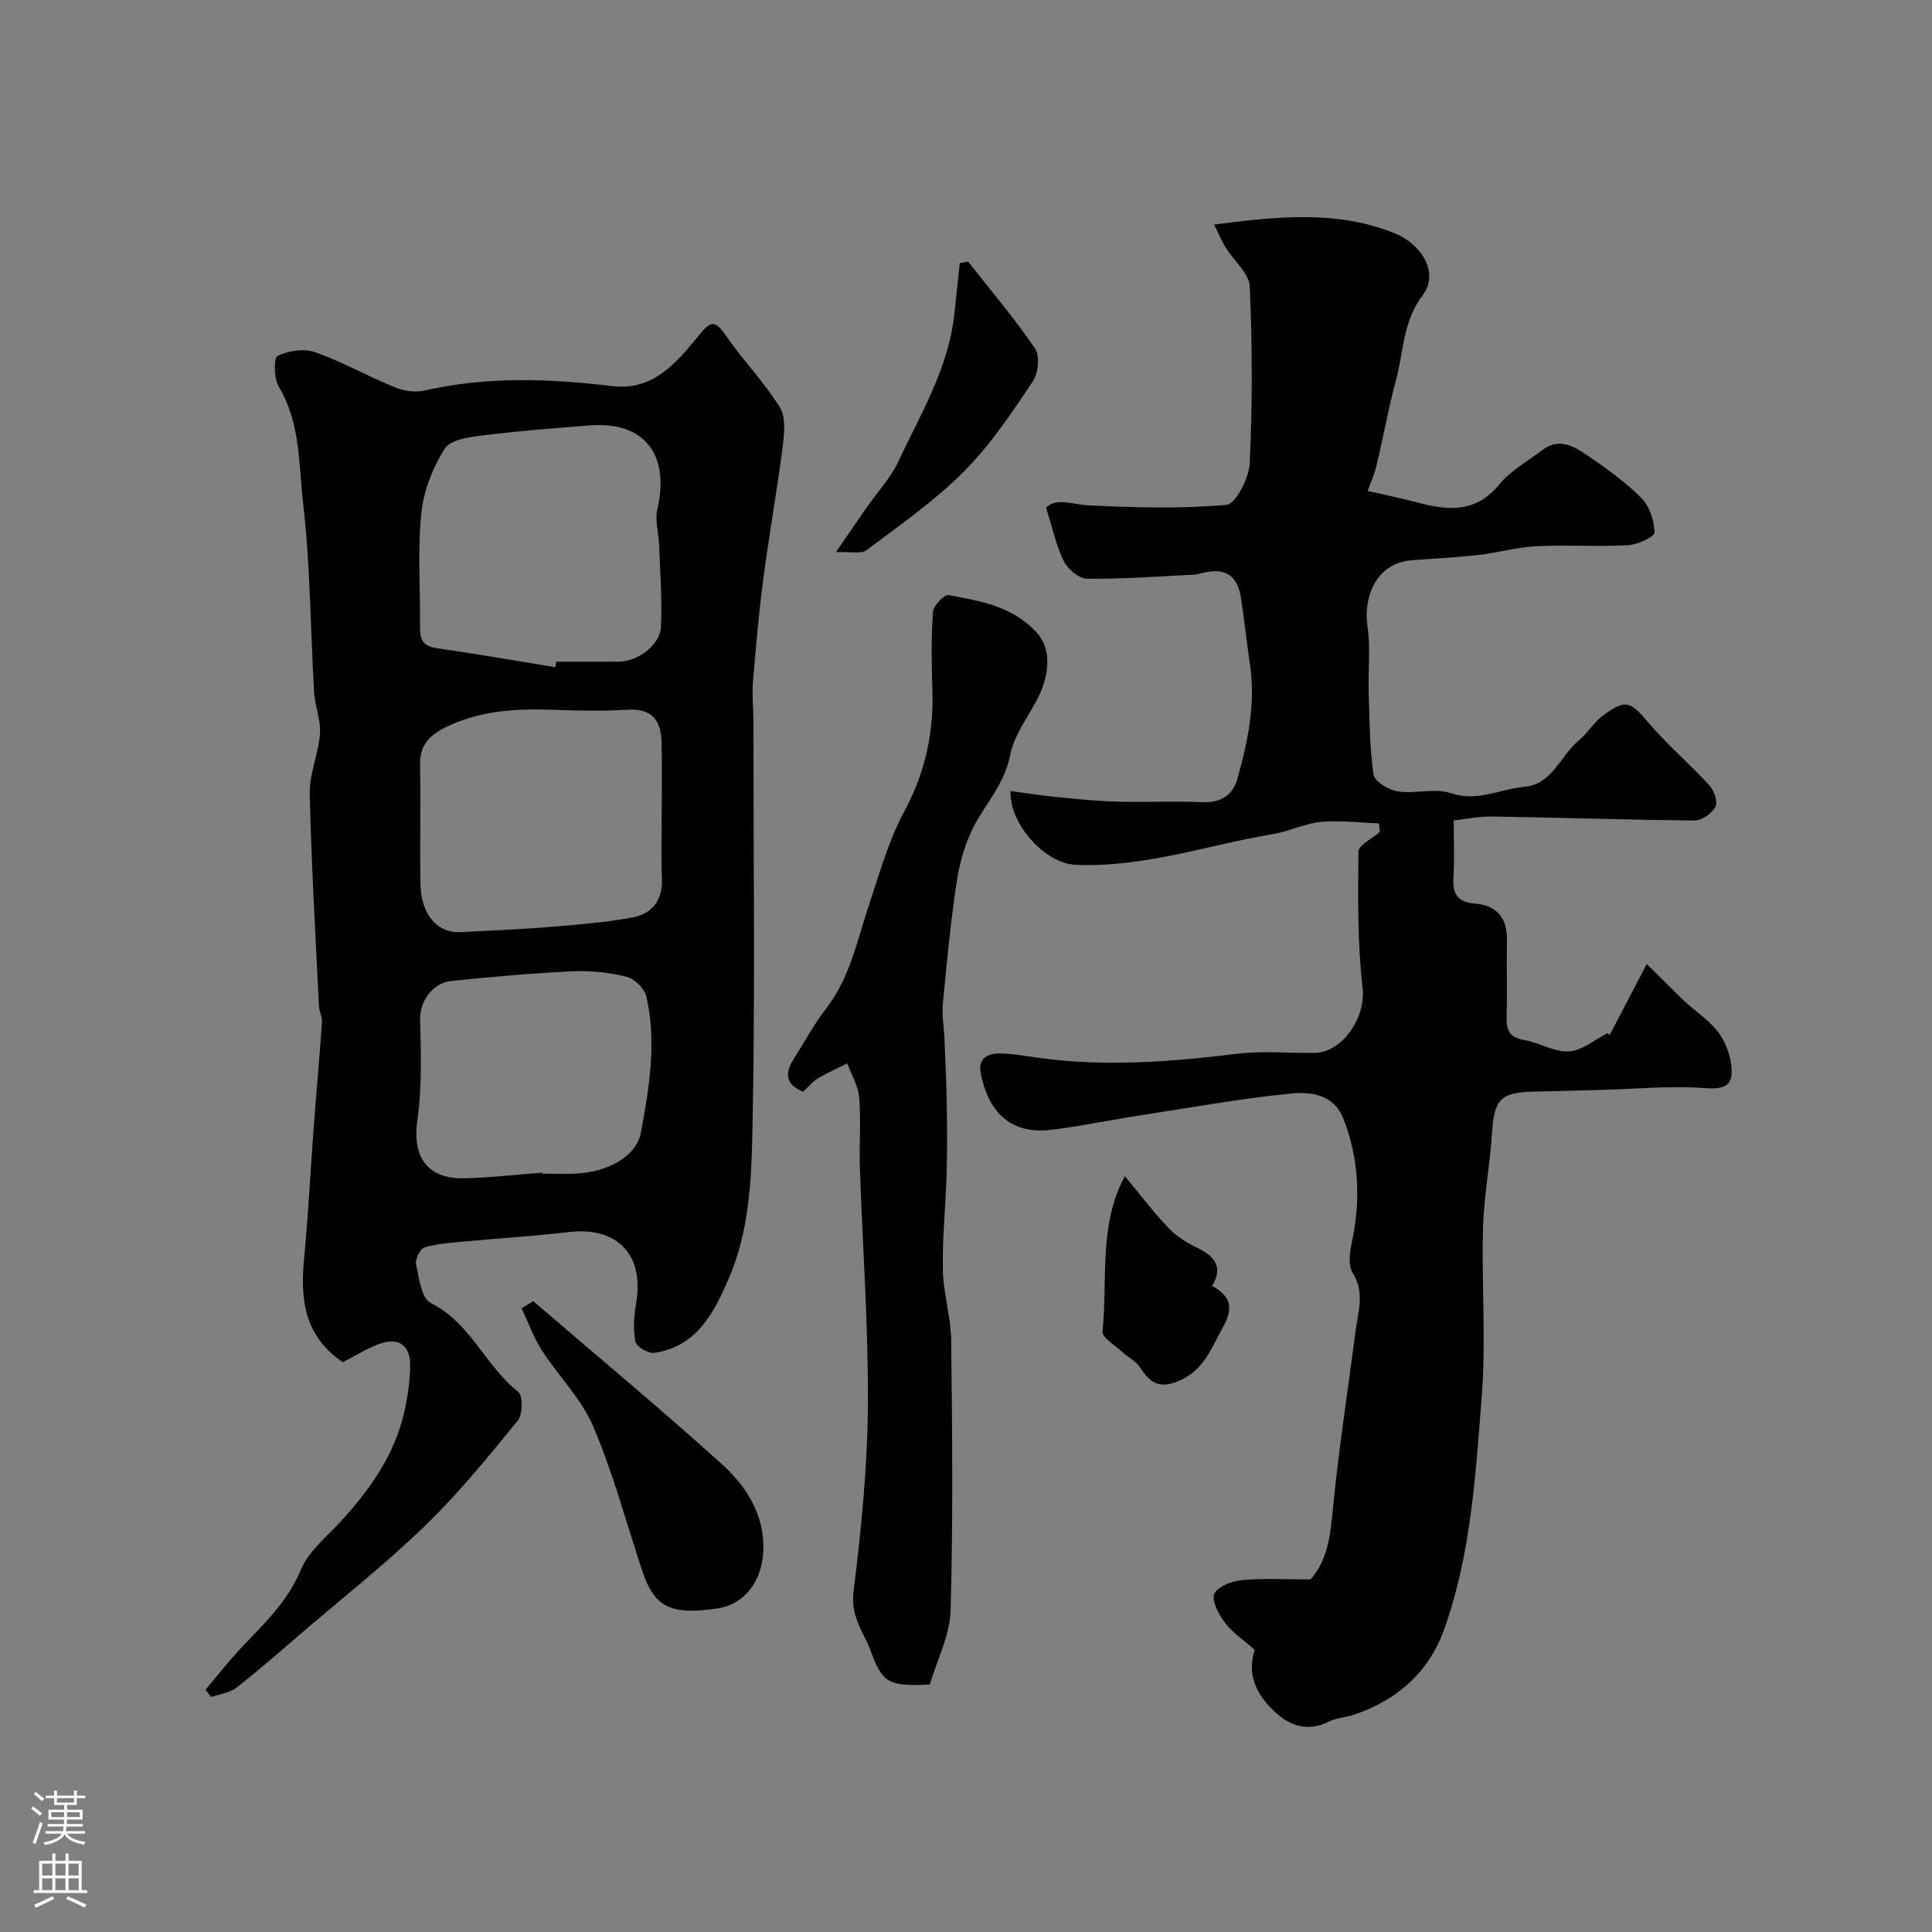
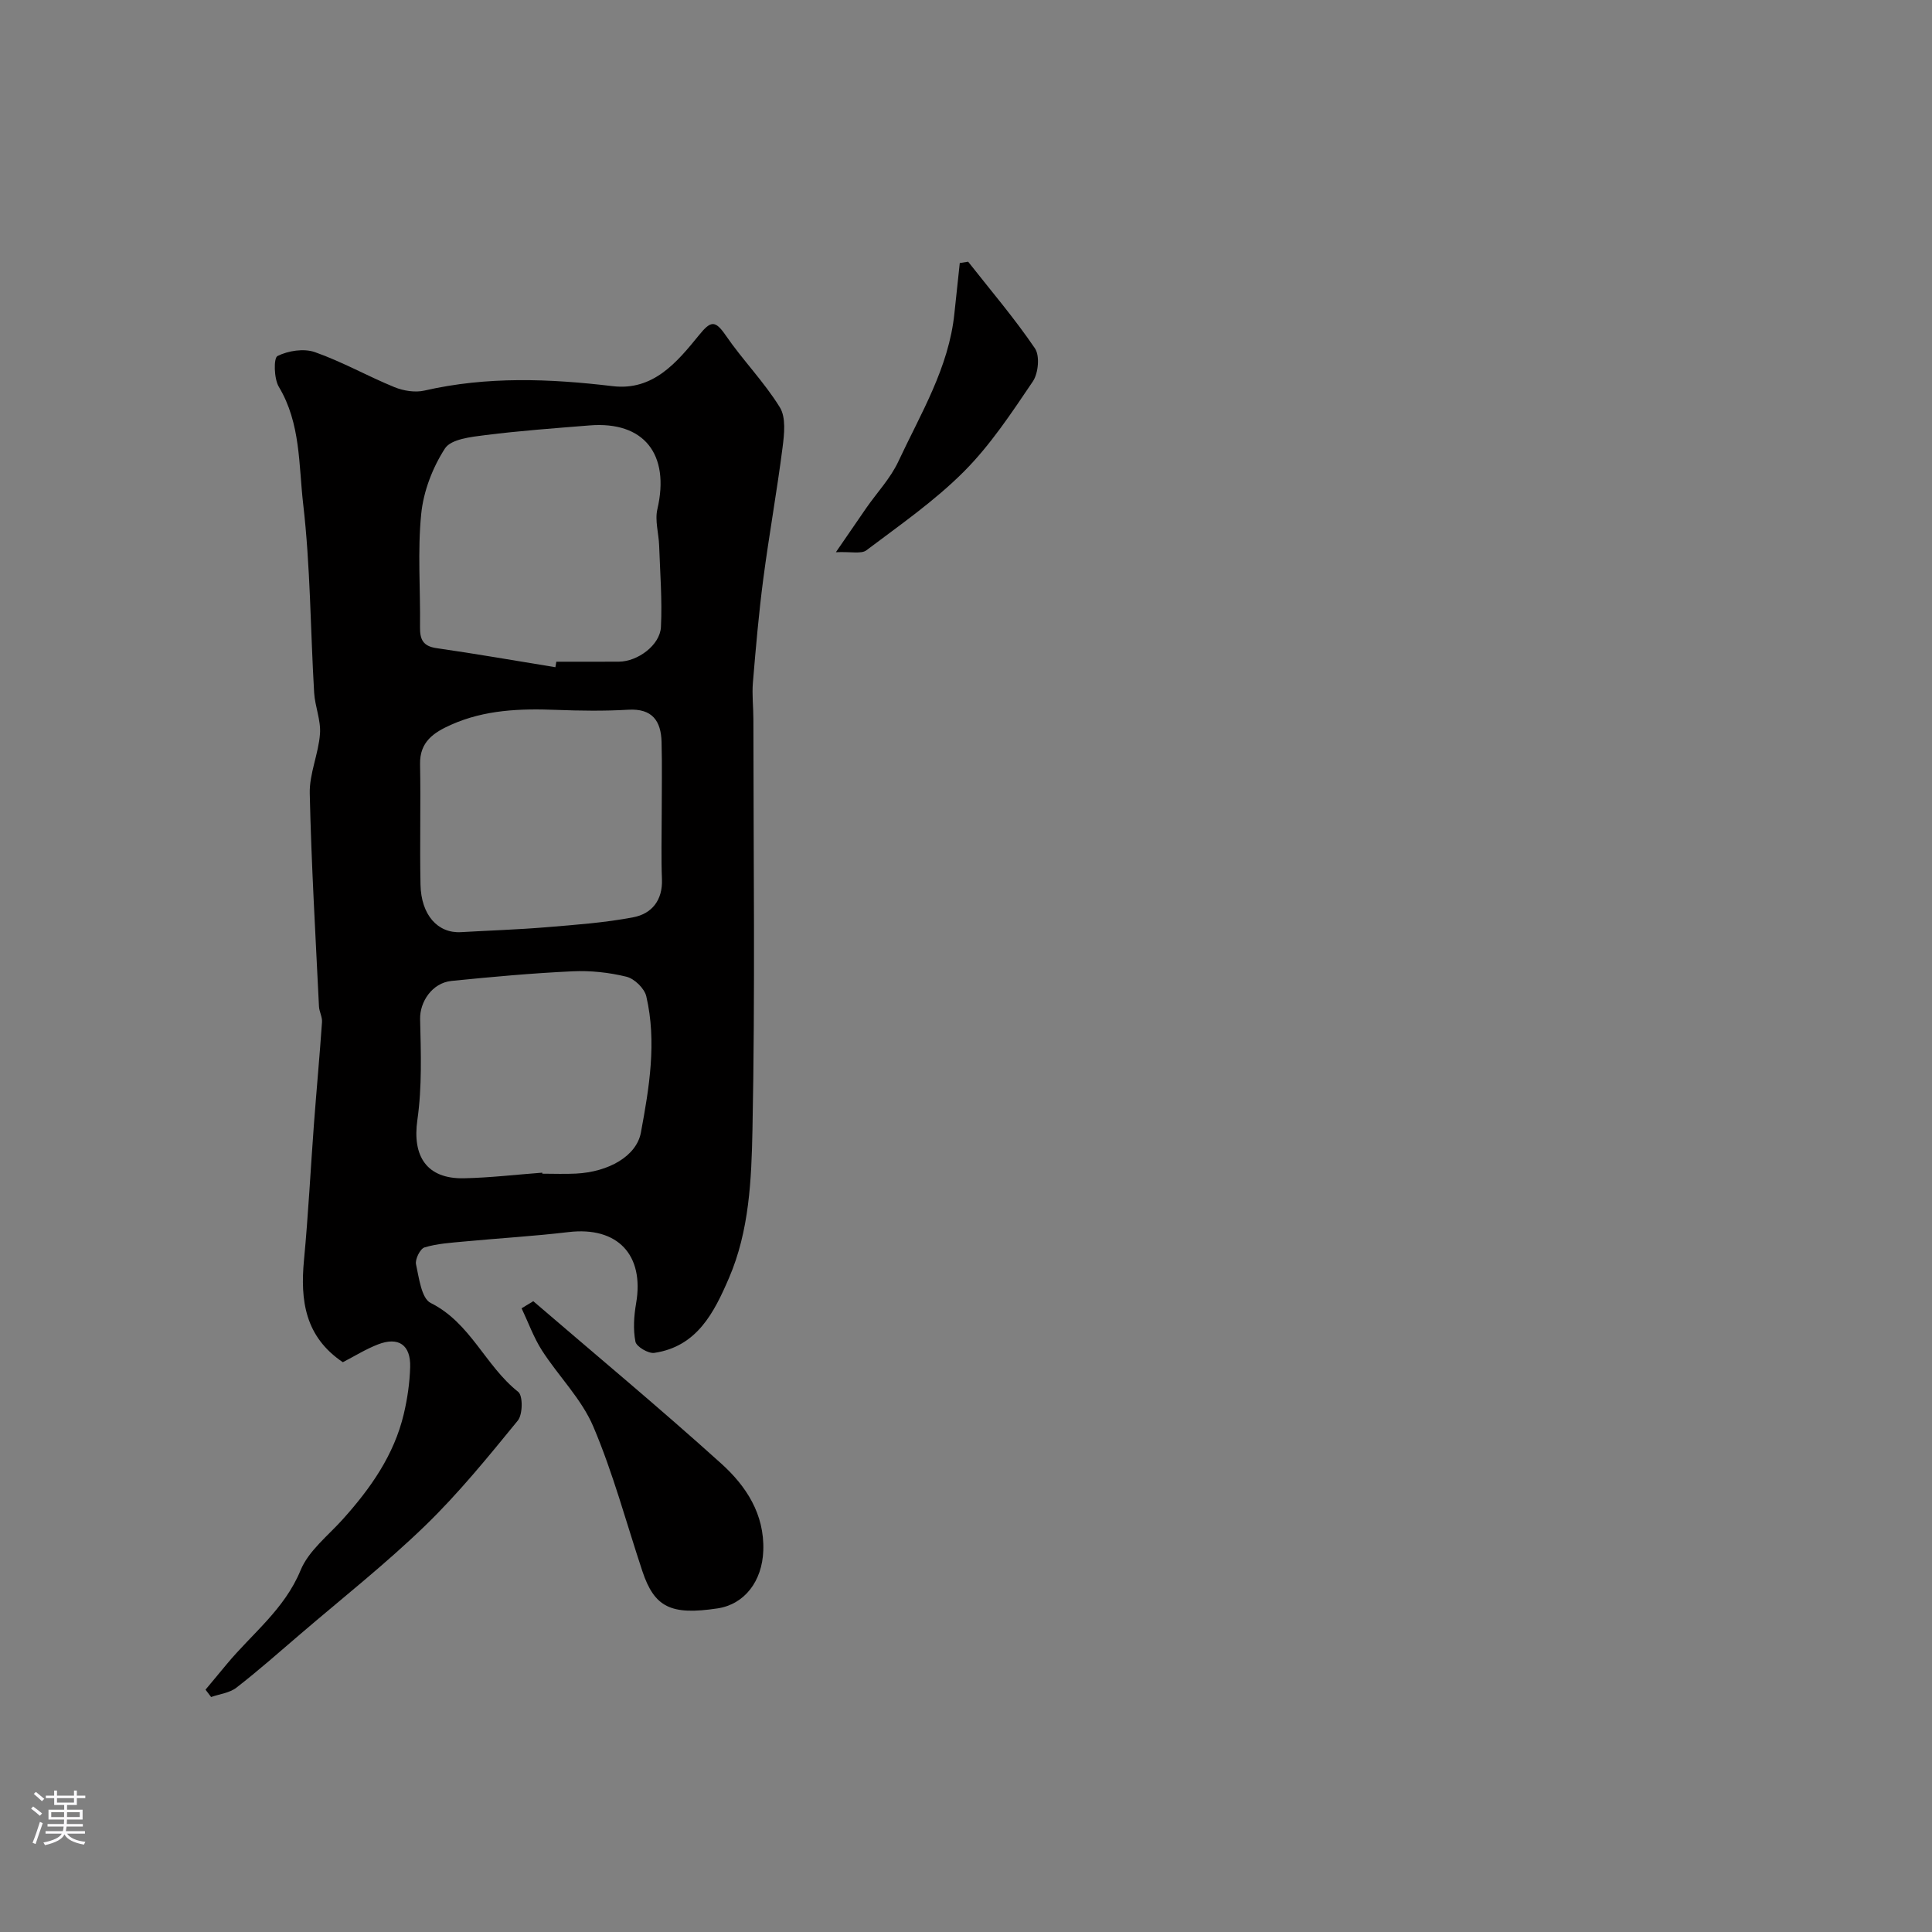
<svg xmlns="http://www.w3.org/2000/svg" enable-background="new 0 0 400 400" viewBox="0 0 400 400">
  <rect x="0" y="0" width="400" height="400" fill="#808080" stroke="none" />
  <g fill="#010000">
-     <path d="m259.78 341.59c-2.32-2.06-4.59-3.56-6.14-5.61-1.29-1.7-2.84-4.51-2.23-5.97.64-1.53 3.66-2.68 5.74-2.87 4.58-.42 9.22-.13 14.17-.13 3.9-4.34 4.2-10.13 4.79-16.07 1.18-11.76 3.02-23.44 4.51-35.17.52-4.08 2.04-8.11-.57-12.25-.93-1.47-.65-4.05-.23-5.97 1.93-8.86 1.62-17.52-1.71-26-1.94-4.94-6.7-5.55-10.65-5.16-10.71 1.05-21.33 2.99-31.97 4.63-5.97.92-11.89 2.19-17.88 2.9-8.79 1.04-13.12-4.16-14.58-11.83-.54-2.85 1.41-3.97 3.7-3.98 2.76-.01 5.53.52 8.29.9 13.73 1.91 27.38.84 41.06-.83 5.26-.64 10.65-.13 15.98-.18 6.04-.06 10.72-7.54 10.06-13.35-1.07-9.35-.98-18.86-.87-28.3.02-1.39 2.89-2.75 4.44-4.12-.07-.59-.13-1.17-.2-1.76-3.99-.14-8.02-.67-11.96-.31-3.34.31-6.55 1.94-9.89 2.51-13.66 2.3-26.93 7.02-41.06 6.37-6.07-.28-13.59-8.25-13.37-15.27 3.07.41 6.07.9 9.09 1.2 4.25.42 8.5.88 12.77 1 5.99.17 12-.14 17.99.11 3.78.15 6.2-1.56 7.12-4.82 2.18-7.7 3.8-15.52 2.62-23.63-.66-4.53-1.16-9.07-1.83-13.6-.75-5-3.23-6.59-8.17-5.37-.48.12-.96.29-1.45.31-7.43.36-14.86.93-22.29.85-1.67-.02-4-1.98-4.82-3.65-1.6-3.26-2.36-6.93-3.68-11.11 2.35-2.11 5.58-.57 8.9-.42 9.48.44 19.05.74 28.47-.12 1.93-.18 4.68-5.56 4.82-8.65.56-12.17.55-24.39-.01-36.56-.13-2.76-3.32-5.35-4.99-8.08-.86-1.41-1.49-2.96-2.37-4.74 13.14-1.69 25.35-3.01 37.33 1.79 5.61 2.25 9.33 8.22 5.85 12.83-4.15 5.48-3.92 11.6-5.5 17.44-1.59 5.9-2.66 11.95-4.09 17.9-.47 1.95-1.32 3.8-1.81 5.19 3.6.83 6.98 1.51 10.3 2.4 6.33 1.69 12.11 2.2 16.97-3.76 2.34-2.88 5.87-4.79 8.9-7.1 3.47-2.64 6.59-.77 9.38 1.14 3.9 2.68 7.83 5.47 11.14 8.81 1.69 1.7 2.64 4.69 2.71 7.13.02.86-3.53 2.51-5.51 2.62-6.31.34-12.67-.1-18.98.21-4.03.2-8.01 1.36-12.04 1.82-4.59.52-9.22.72-13.83 1.09-7.28.59-9.97 7.64-9.08 13.6.67 4.47.11 9.12.25 13.69.18 5.71.18 11.47 1.01 17.1.21 1.42 3.17 3.17 5.06 3.46 3.6.55 7.65-.74 10.96.37 5.52 1.86 10.21-.88 15.26-1.33 5.7-.5 7.41-6.43 11.21-9.59 1.86-1.54 3.15-3.81 5.09-5.22 4.72-3.43 5.55-2.89 9.44 1.66 3.89 4.54 8.48 8.47 12.53 12.89.97 1.06 1.76 3.41 1.22 4.43-.71 1.36-2.81 2.82-4.3 2.81-13.93-.12-27.86-.6-41.79-.82-2.9-.05-5.8.56-8.09.81 0 4.28.18 8.02-.05 11.73-.21 3.37.72 5.19 4.42 5.48 4.33.34 6.72 2.79 6.65 7.4-.09 5.33.07 10.67-.06 15.99-.07 2.66.46 4.32 3.53 4.84 3.18.53 6.3 2.55 9.35 2.38 2.72-.15 5.32-2.42 8.07-3.8.03.04.47.62.35.47 2.36-4.51 4.73-9.03 7.72-14.76 3.34 3.29 5.53 5.53 7.81 7.68 2.45 2.31 5.48 4.19 7.31 6.9 1.57 2.32 2.64 5.61 2.42 8.35-.23 2.9-2.82 2.96-5.91 2.74-6.92-.49-13.91.2-20.88.39-4.66.13-9.31.26-13.97.35-7.1.14-8.38 1.58-8.83 8.65-.42 6.54-1.68 13.05-1.86 19.59-.31 11.68.65 23.43-.27 35.04-1.29 16.25-2.24 32.71-7.83 48.23-3.14 8.7-9.73 14.53-18.62 17.5-1.69.56-3.6.64-5.17 1.42-4.7 2.33-8.46.75-11.8-2.57-3.37-3.4-5.18-7.37-3.57-12.27z" />
    <path d="m42.55 349.83c1.45-1.75 2.92-3.49 4.36-5.24 5.25-6.35 11.98-11.37 15.32-19.48 1.66-4.04 5.68-7.15 8.75-10.57 5.74-6.39 10.61-13.29 12.62-21.79.75-3.17 1.23-6.47 1.32-9.72.13-4.58-2.41-6.33-6.65-4.69-2.56.99-4.93 2.48-7.29 3.69-7.84-5.28-8.84-12.79-8.04-21.18.89-9.36 1.36-18.77 2.06-28.15.53-7.04 1.18-14.07 1.67-21.11.07-1.06-.58-2.14-.63-3.23-.71-14.7-1.58-29.39-1.91-44.09-.09-4.1 1.82-8.2 2.12-12.35.21-2.79-1.04-5.65-1.21-8.51-.77-13.02-.77-26.12-2.27-39.05-.94-8.12-.5-16.71-5.04-24.27-1.02-1.7-1.1-5.97-.28-6.38 2.21-1.1 5.44-1.61 7.73-.81 5.64 1.98 10.92 4.98 16.47 7.25 1.88.77 4.3 1.16 6.24.71 12.95-2.97 25.9-2.47 38.95-.91 8.4 1 13.3-4.93 17.85-10.52 2.44-3.01 3.34-3.23 5.58.03 3.51 5.11 7.95 9.62 11.19 14.88 1.3 2.1.91 5.56.56 8.31-1.16 9.07-2.79 18.07-3.98 27.13-.94 7.15-1.56 14.35-2.16 21.55-.21 2.51.1 5.05.1 7.58.01 28.32.38 56.66-.19 84.97-.21 10.31-.65 20.94-4.86 30.71-3.08 7.15-6.6 14.2-15.47 15.51-1.22.18-3.7-1.29-3.9-2.32-.5-2.55-.31-5.34.14-7.94 1.74-10.07-3.87-15.95-14-14.75-7.17.85-14.38 1.27-21.57 1.95-2.77.26-5.6.43-8.23 1.22-.9.27-1.99 2.45-1.77 3.49.62 2.83 1.13 7.06 3.03 8.01 8.27 4.11 11.32 13.04 18.13 18.41.99.78.95 4.68-.08 5.94-6.12 7.49-12.26 15.06-19.19 21.77-8.19 7.93-17.19 15.02-25.85 22.45-4.37 3.74-8.68 7.56-13.22 11.08-1.4 1.09-3.48 1.32-5.24 1.94-.39-.51-.77-1.02-1.16-1.52zm72.44-211.69c.06-.38.13-.76.19-1.14 4.33 0 8.65.02 12.98-.01 3.86-.03 8.49-3.41 8.68-7.18.28-5.6-.18-11.24-.37-16.86-.09-2.52-.91-5.17-.37-7.52 2.65-11.38-2.76-18.27-14.05-17.35-7.19.58-14.38 1.1-21.53 2-2.95.37-7.13.82-8.39 2.76-2.56 3.95-4.45 8.85-4.92 13.54-.78 7.74-.15 15.62-.25 23.44-.03 2.52.57 3.96 3.41 4.37 8.23 1.18 16.42 2.62 24.62 3.95zm22.01 30.46c0-4.99.1-9.98-.03-14.97-.11-4.36-1.91-6.98-6.89-6.69-4.97.29-9.98.22-14.96.03-7.44-.29-14.76-.02-21.7 3.07-3.57 1.59-6.54 3.5-6.45 8.16.16 8.31-.08 16.63.09 24.94.12 6.3 3.58 10.13 8.38 9.85 5.91-.34 11.83-.53 17.72-1.02 6.01-.5 12.06-.93 17.97-2.06 3.8-.73 6.08-3.51 5.92-7.84-.18-4.49-.05-8.98-.05-13.47zm-24.74 74.19c.01.07.01.14.02.21 2.33 0 4.66.1 6.98-.02 6.75-.34 12.52-3.62 13.43-8.49 1.73-9.32 3.31-18.77 1.12-28.21-.38-1.64-2.46-3.66-4.11-4.06-3.62-.89-7.48-1.3-11.21-1.12-8.35.39-16.69 1.15-25.01 1.99-4.04.41-6.58 4.37-6.5 7.89.16 6.97.42 14.05-.57 20.91-1.07 7.51 1.94 12.21 9.62 12.06 5.41-.11 10.82-.76 16.23-1.16z" />
-     <path d="m192.5 348.75c-8.67.46-9.85-.33-12.36-7.29-.43-1.2-1.07-2.32-1.62-3.47-1.29-2.72-2.23-5.08-1.79-8.61 1.59-12.79 2.88-25.69 2.96-38.57.11-16.35-1.11-32.71-1.66-49.07-.16-4.83.25-9.69-.14-14.49-.2-2.41-1.61-4.73-2.48-7.09-2.07 1.05-4.2 1.98-6.18 3.18-1.1.67-1.94 1.77-2.93 2.69-3.6-1.44-3.88-3.74-2.05-6.64 2.26-3.59 4.3-7.35 6.87-10.69 4.92-6.4 6.37-14.12 8.84-21.48 2.17-6.46 4-13.18 7.21-19.12 4.37-8.08 6.2-16.39 5.87-25.42-.19-5.33-.25-10.68.12-15.98.09-1.3 2.35-3.67 3.23-3.5 6.52 1.23 13.09 2.26 18.12 7.62 3.92 4.18 2.14 10.38.18 14.06-2.02 3.79-4.79 7.5-5.58 11.57-1.12 5.76-4.88 9.71-7.41 14.5-1.83 3.47-2.99 7.49-3.59 11.39-1.28 8.42-2.09 16.91-2.9 25.39-.23 2.42.23 4.91.33 7.37.18 4.49.4 8.97.48 13.46.08 4.86.11 9.73-.04 14.59-.2 6.6-.9 13.19-.77 19.78.09 4.87 1.67 9.72 1.72 14.58.22 18.66.41 37.33-.12 55.98-.16 5.15-2.83 10.24-4.31 15.26z" />
    <path d="m110.41 269.4c13.01 11.18 26.21 22.15 38.94 33.64 5.11 4.61 8.95 10.43 8.68 18-.22 6.32-3.87 11.11-9.46 11.96-9.69 1.46-13.09-.22-15.59-7.75-3.32-10-6.04-20.25-10.15-29.91-2.43-5.71-7.19-10.41-10.62-15.74-1.73-2.7-2.83-5.81-4.22-8.73.81-.49 1.61-.98 2.42-1.47z" />
    <path d="m200.44 54.18c4.67 5.94 9.59 11.7 13.83 17.94 1.05 1.54.71 5.16-.43 6.85-4.38 6.48-8.77 13.14-14.25 18.64-6.08 6.1-13.29 11.1-20.21 16.32-1.07.81-3.18.25-6.32.4 2.62-3.81 4.45-6.5 6.31-9.18 2.23-3.2 5-6.13 6.62-9.6 4.63-9.91 10.46-19.42 11.61-30.67.36-3.47.74-6.95 1.11-10.42.57-.09 1.15-.18 1.73-.28z" />
-     <path d="m250.95 266.25c3.84 2.05 4.47 4.49 2.32 8.38-2.51 4.55-4.1 9.39-9.74 11.49-3.96 1.47-5.67-.23-7.54-3.08-.82-1.25-2.39-1.99-3.54-3.05-1.51-1.41-4.33-3.05-4.19-4.34 1.05-10.03-.61-20.42 3.6-30.06.24-.54.53-1.06 1.04-2.06 3.22 3.87 5.97 7.53 9.12 10.81 1.65 1.72 3.85 3.04 6.02 4.1 3.56 1.74 5.21 3.95 2.91 7.81z" />
  </g>
  <path d="m6.44 374.46.42-.45c.65.47 1.27.95 1.85 1.44l-.45.49c-.65-.56-1.25-1.06-1.82-1.48m.93 7.33-.63-.26c.55-1.36 1.05-2.8 1.52-4.33.19.1.38.19.59.27-.46 1.29-.95 2.73-1.48 4.32m-.38-10.38.44-.42c.43.34 1.01.82 1.74 1.44l-.49.49c-.53-.51-1.09-1.01-1.69-1.51m2.5.35h1.72v-1.04h.59v1.04h3.52v-1.04h.59v1.04h1.75v.53h-1.75v1.42h-2.03v.97h3.22v2.03h-3.24c0 .35-.01.66-.03.93h3.32v.53h-3.37c-.03.27-.08.58-.15.94h3.96v.53h-3.71c.67.92 1.93 1.48 3.79 1.68-.13.24-.23.44-.29.59-2.13-.38-3.48-1.08-4.04-2.12-.43.97-1.77 1.72-4.03 2.23-.09-.19-.2-.37-.33-.55 2.1-.42 3.37-1.03 3.81-1.83h-3.36v-.53h3.58c.08-.29.13-.61.16-.94h-3.33v-.53h3.39c.02-.27.04-.58.04-.93h-3.23v-2.03h3.25v-.97h-2.07v-1.42h-1.73zm1.12 3.44v1h2.65c.01-.3.02-.44.01-.4v-.25-.35zm1.19-2h3.52v-.91h-3.52zm4.71 2h-2.63v.59c0 .15-.01.28-.01.4h2.64z" fill="#fbfafc" />
-   <path d="m13.56 383.74h.63v1.52h2.72v6.07h1.13v.6h-11.06v-.6h1.13v-6.07h2.73v-1.52h.63v1.52h2.1v-1.52zm-2.69 8.83.38.56c-1.24.63-2.53 1.25-3.85 1.85-.1-.21-.21-.42-.34-.63 1.36-.55 2.63-1.15 3.81-1.78m-2.13-4.27h2.1v-2.45h-2.1zm0 3.04h2.1v-2.46h-2.1zm2.72-3.04h2.1v-2.45h-2.1zm0 3.04h2.1v-2.46h-2.1zm6.07 3.6c-1.41-.71-2.7-1.3-3.86-1.78l.35-.56c1.45.62 2.75 1.19 3.88 1.72zm-1.25-9.09h-2.1v2.45h2.1zm-2.09 5.49h2.1v-2.45h-2.1z" fill="#fbfafc" />
</svg>